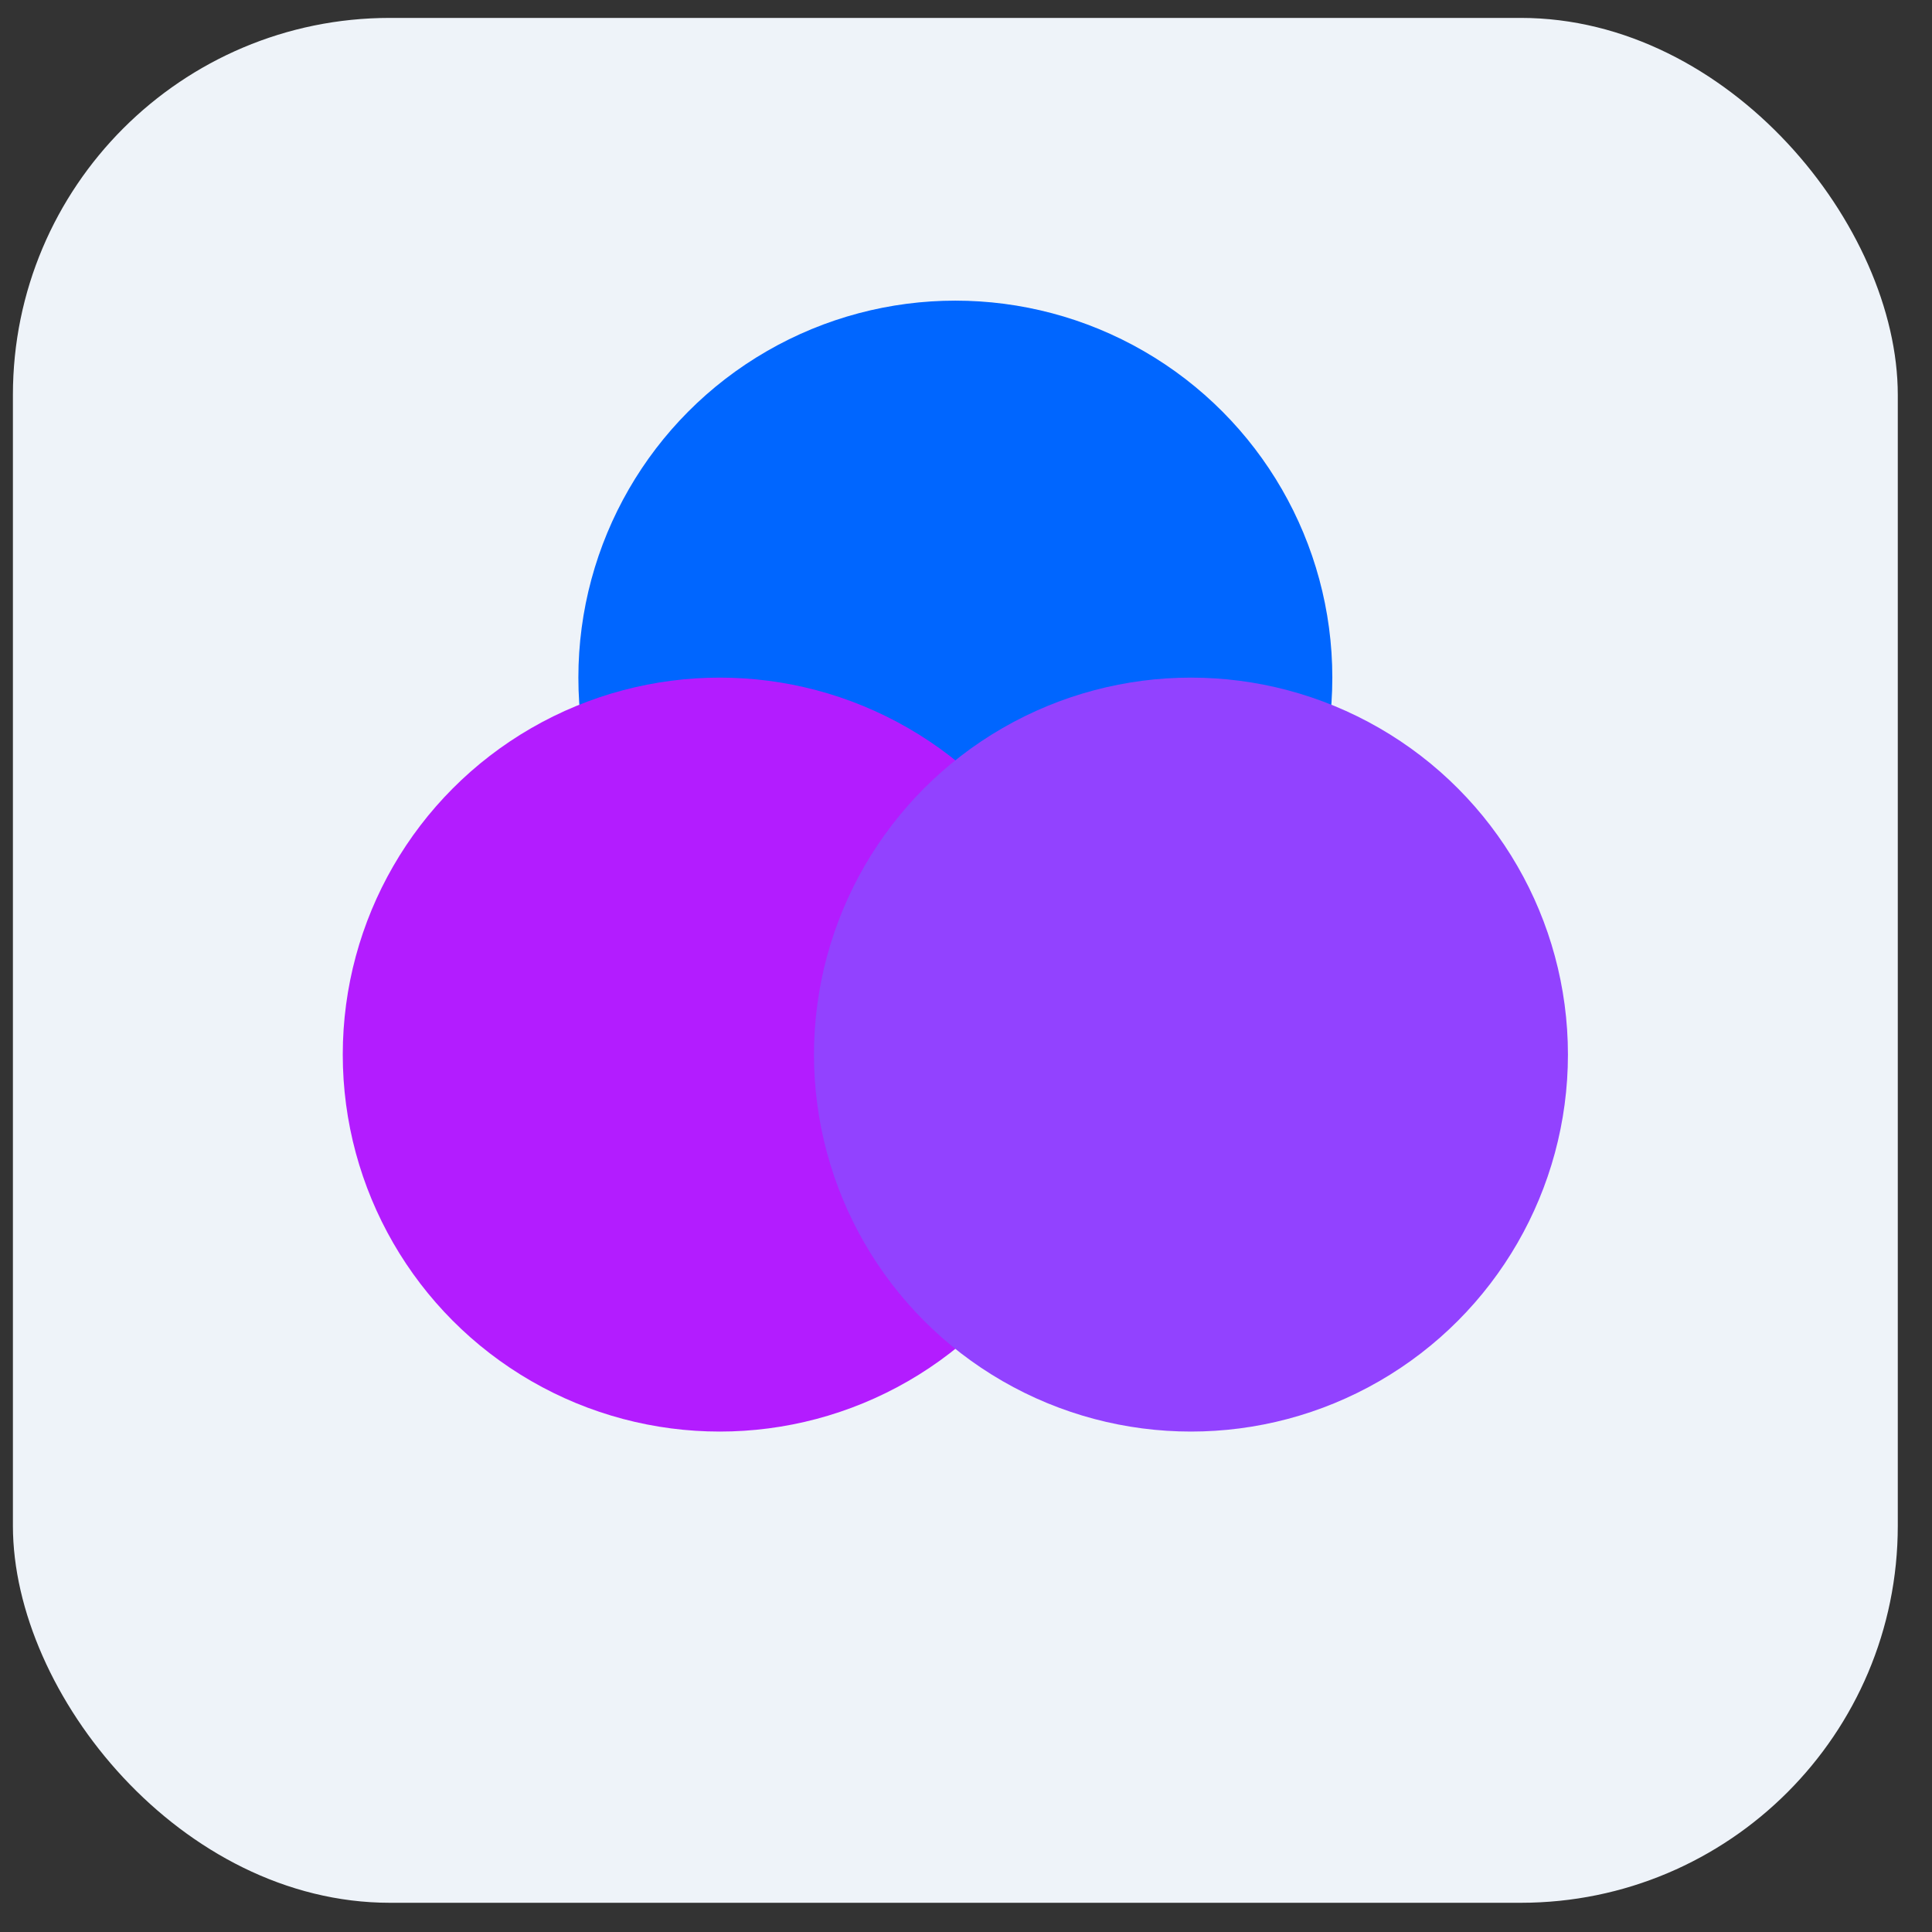
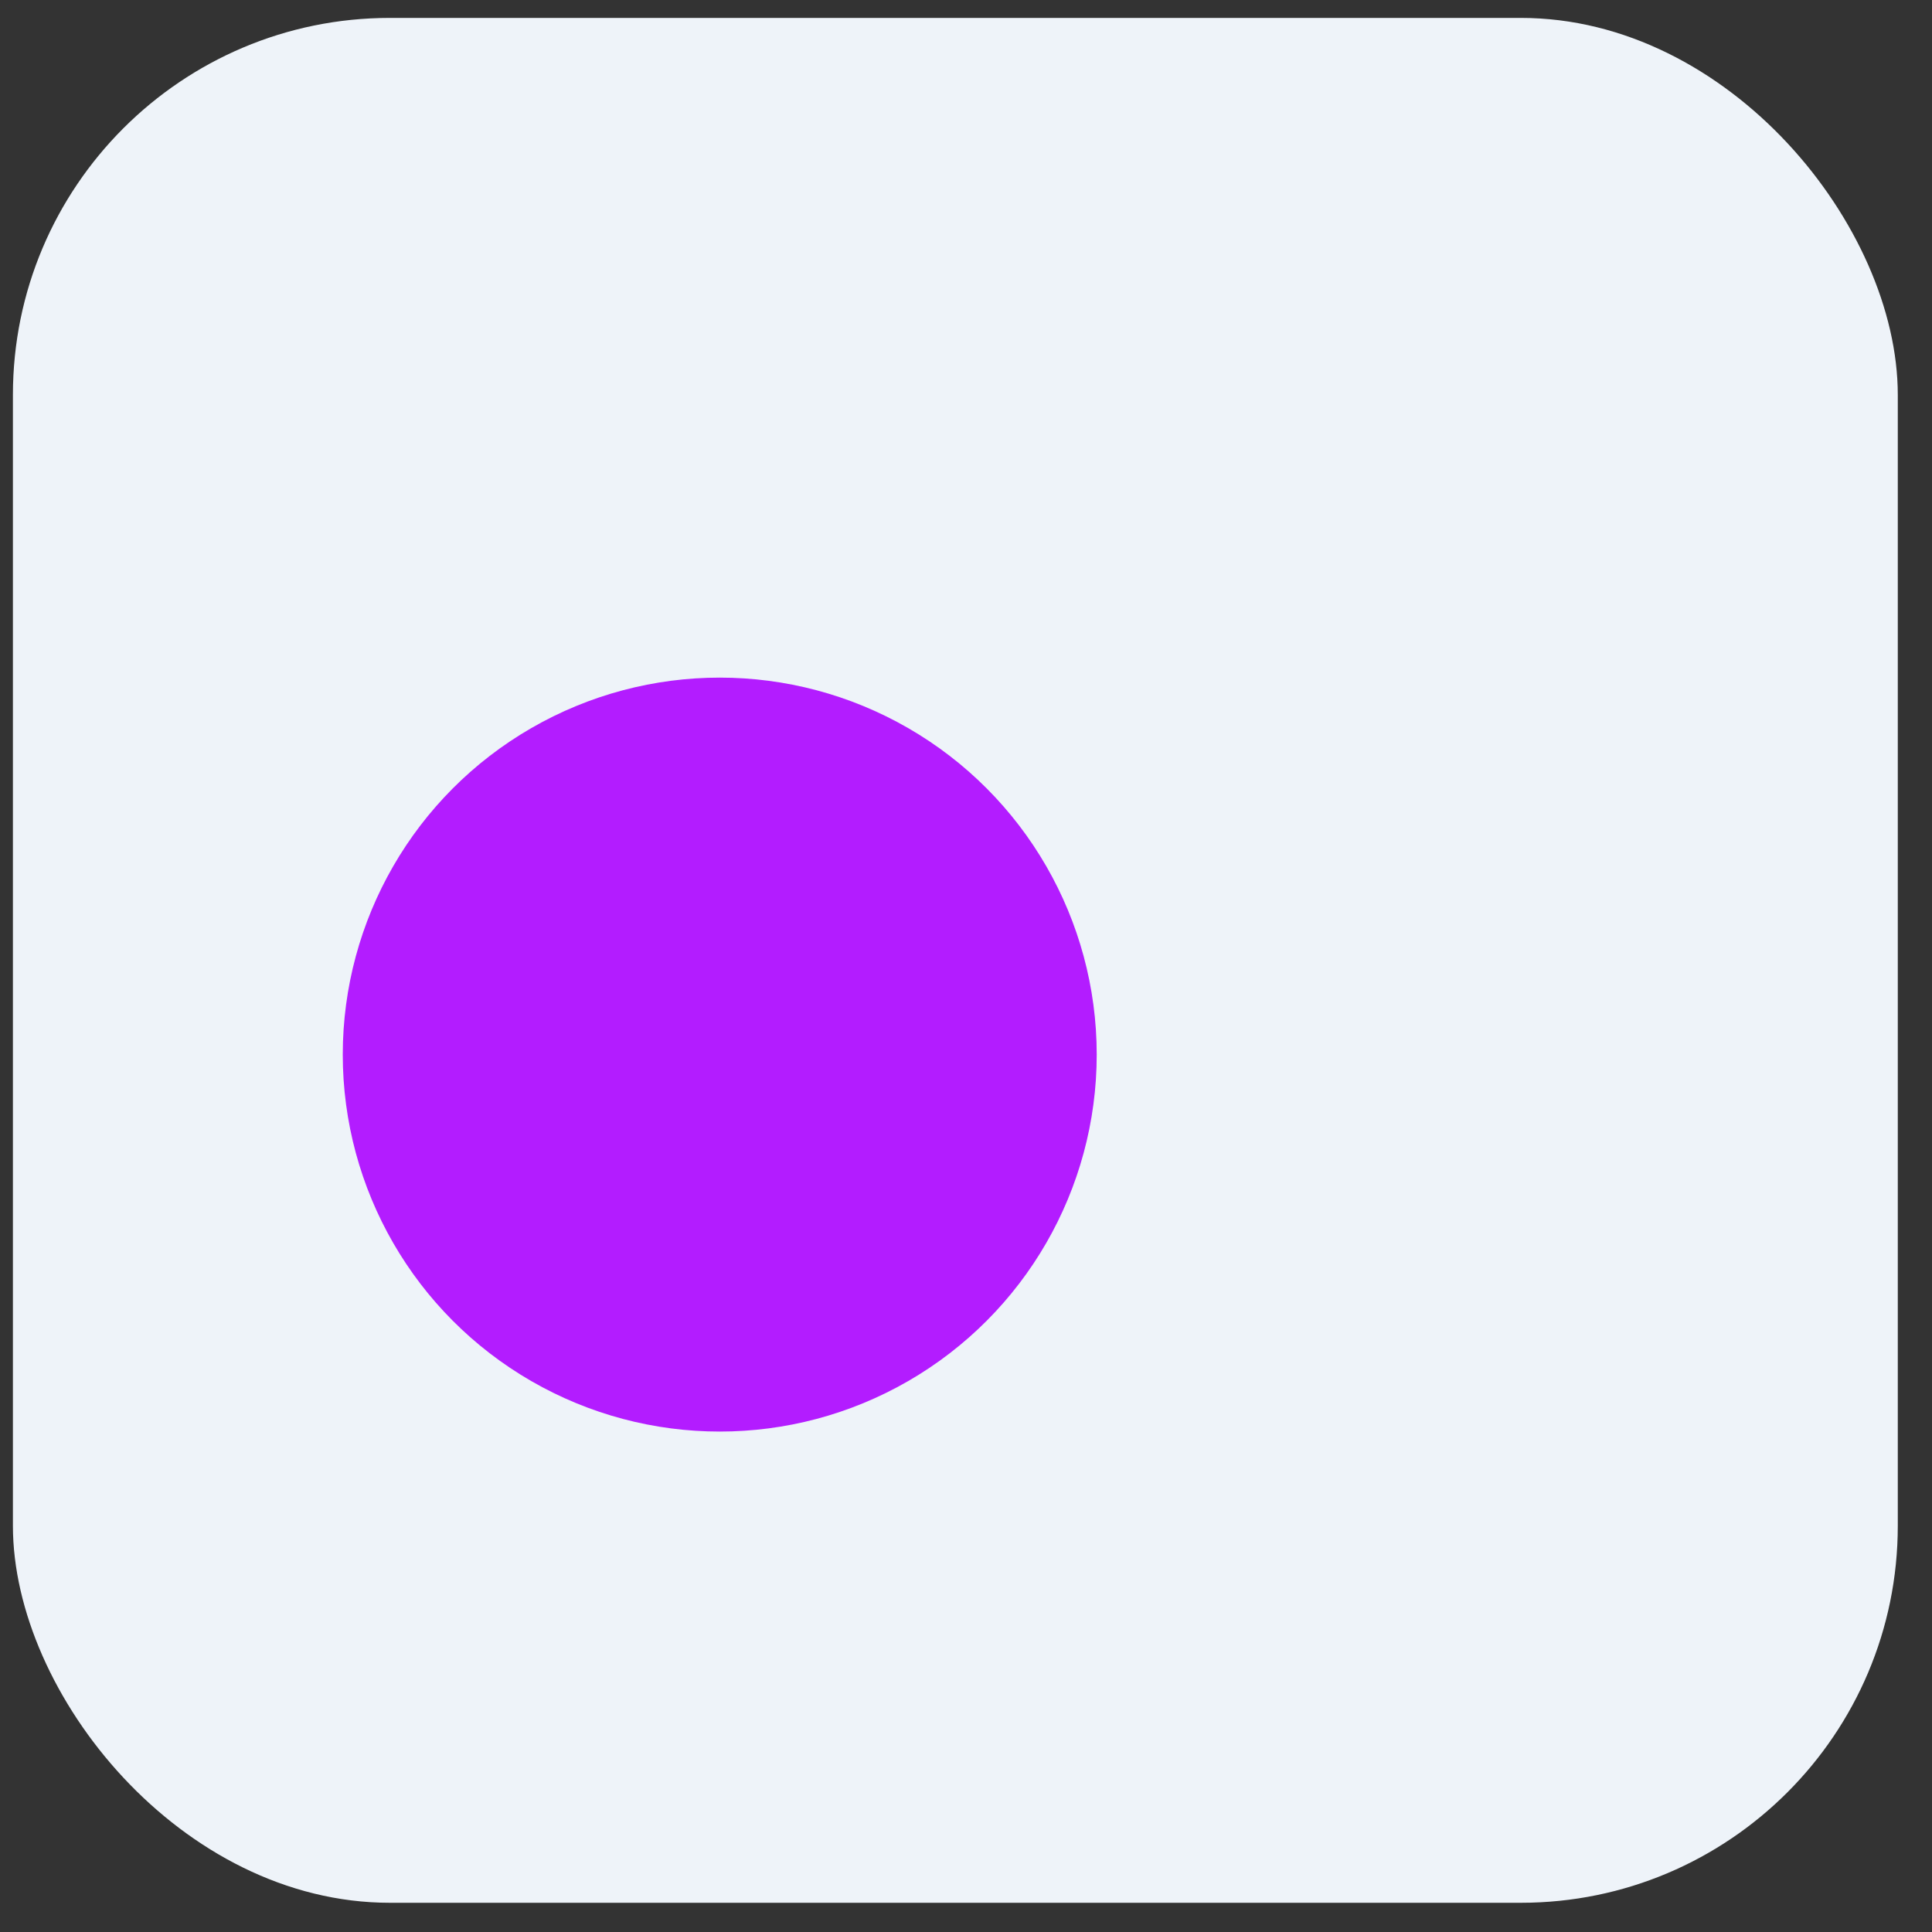
<svg xmlns="http://www.w3.org/2000/svg" width="41" height="41" viewBox="0 0 41 41" fill="none">
  <rect x="0" y="0" width="41" height="41" fill="#333333" stroke="none" />
  <rect x="0.274" y="0.38" width="40" height="40" rx="8" fill="#EEF3F9" />
-   <circle cx="20.274" cy="14.38" r="8" fill="#0066FF" />
  <circle cx="15.274" cy="22.38" r="8" fill="#B31CFF" style="mix-blend-mode:multiply" />
-   <circle cx="25.274" cy="22.38" r="8" fill="#9242FF" style="mix-blend-mode:multiply" />
</svg>